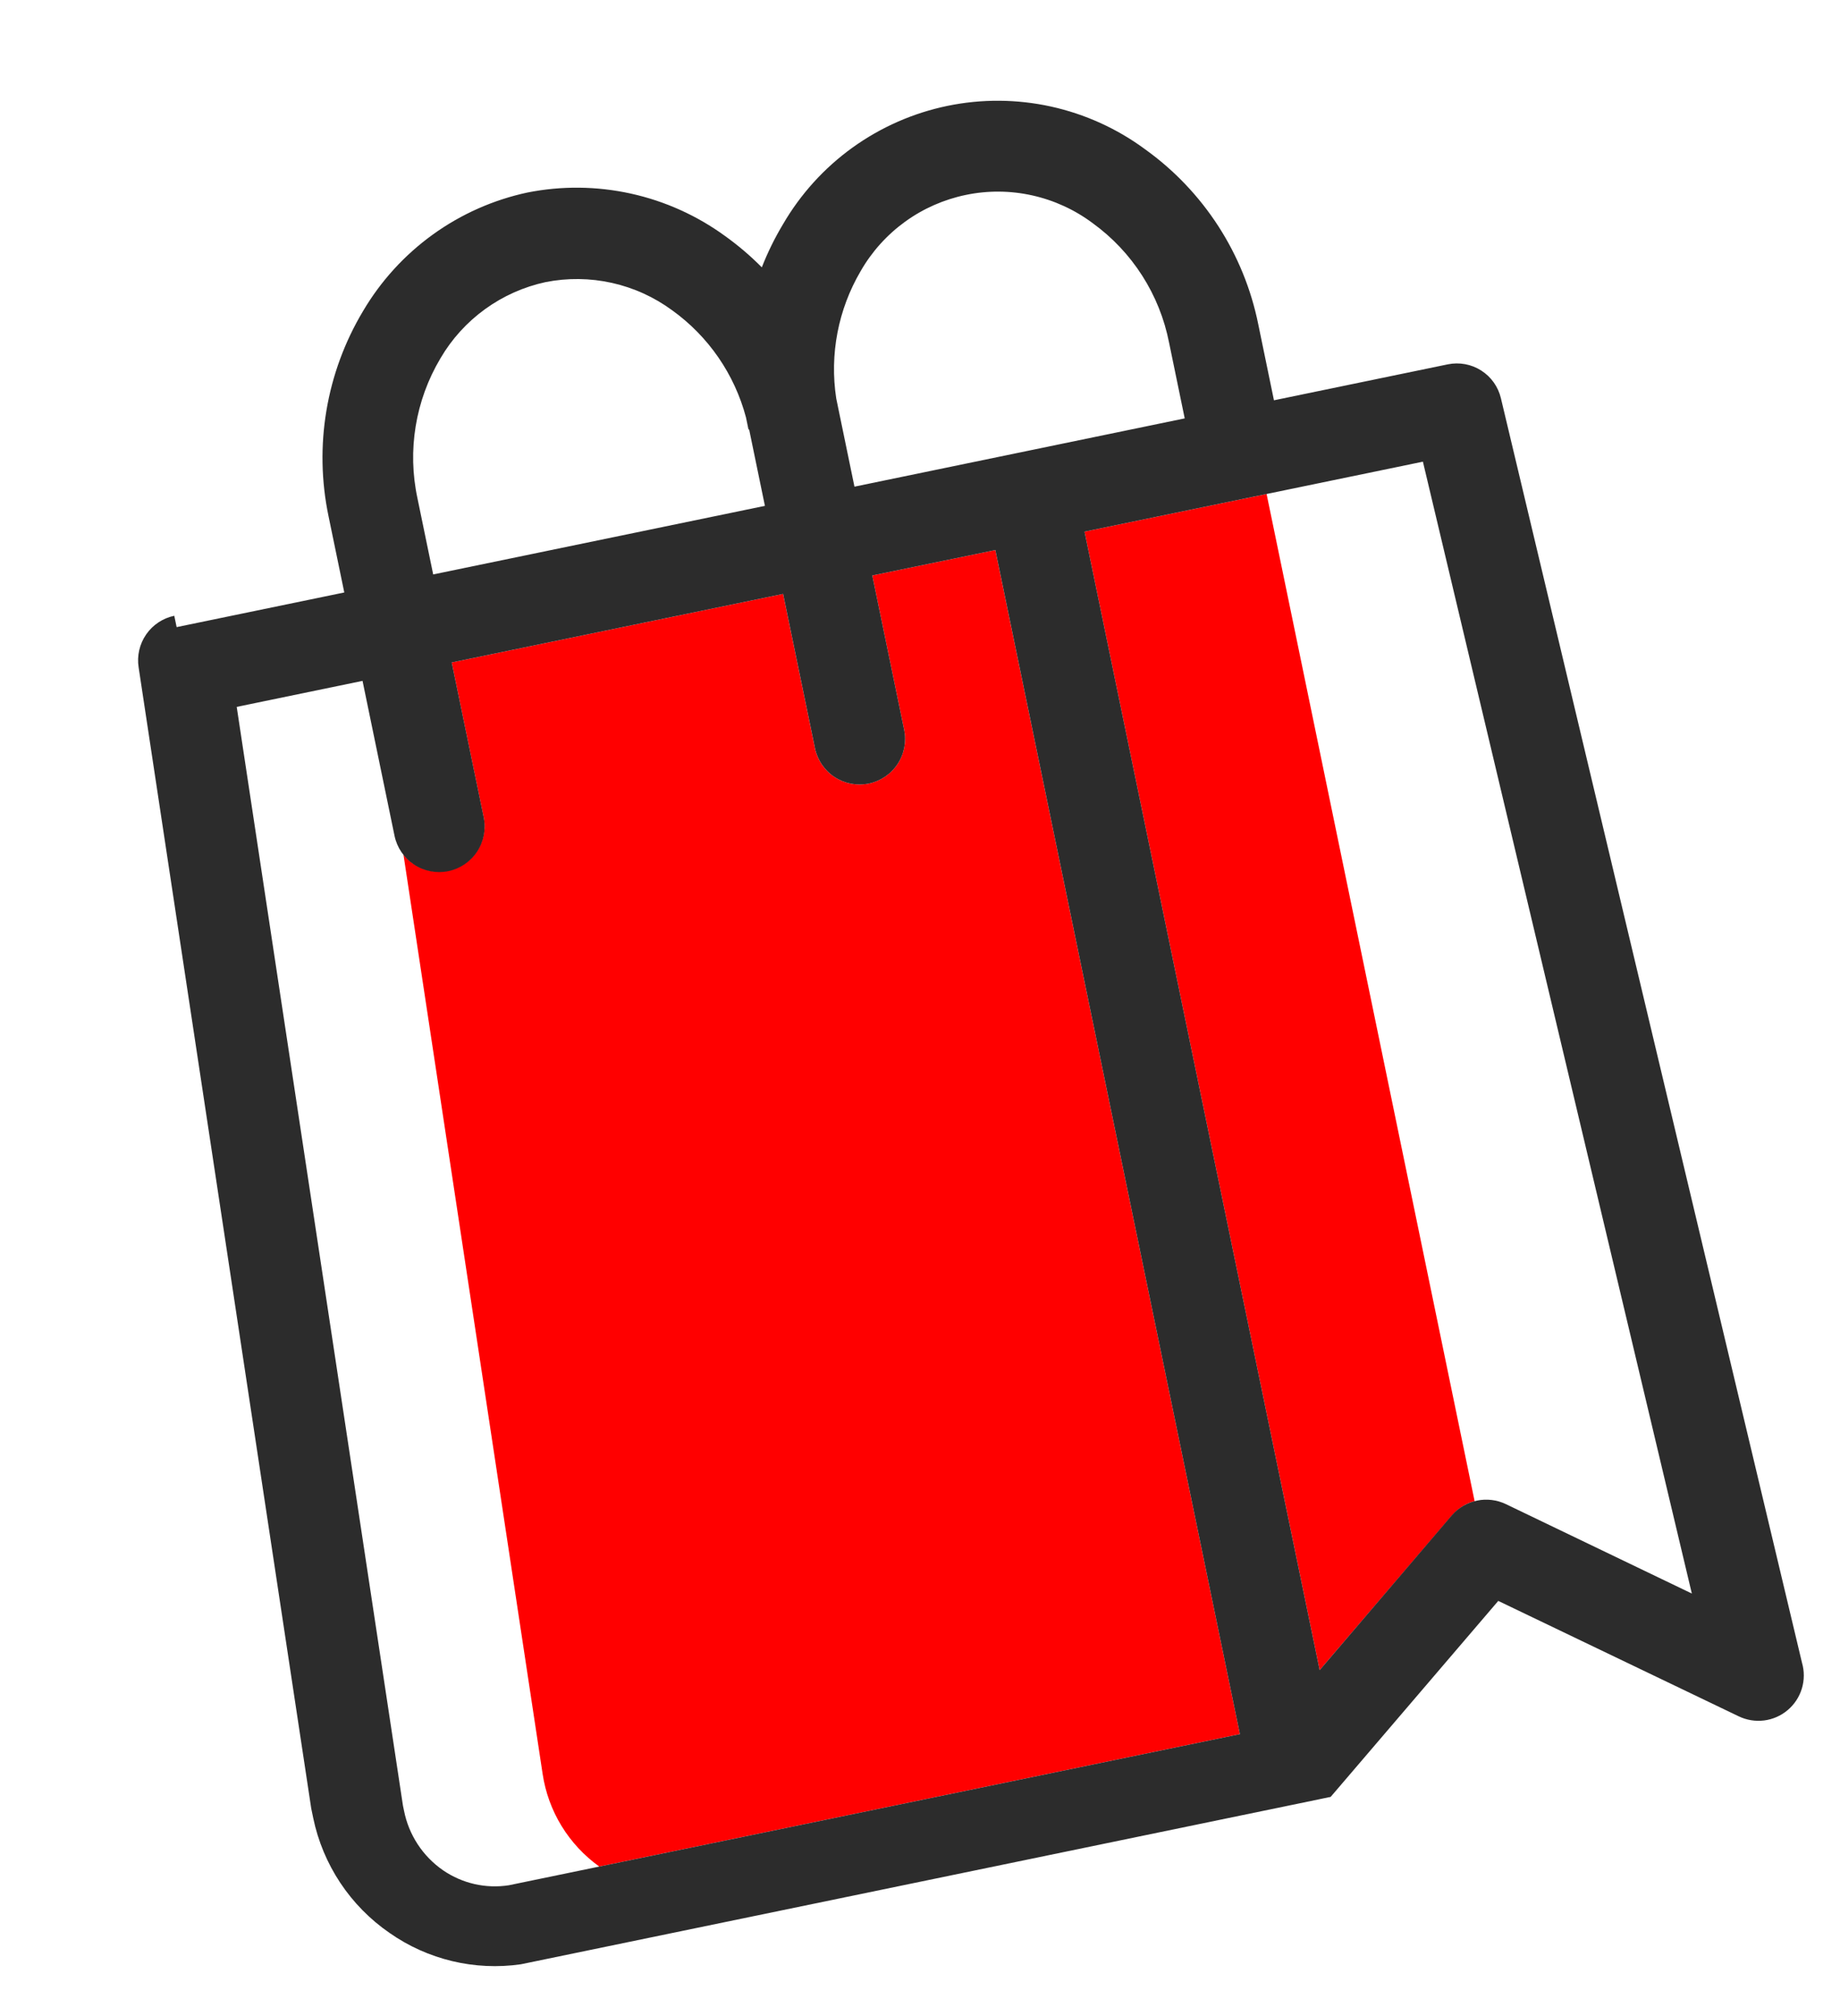
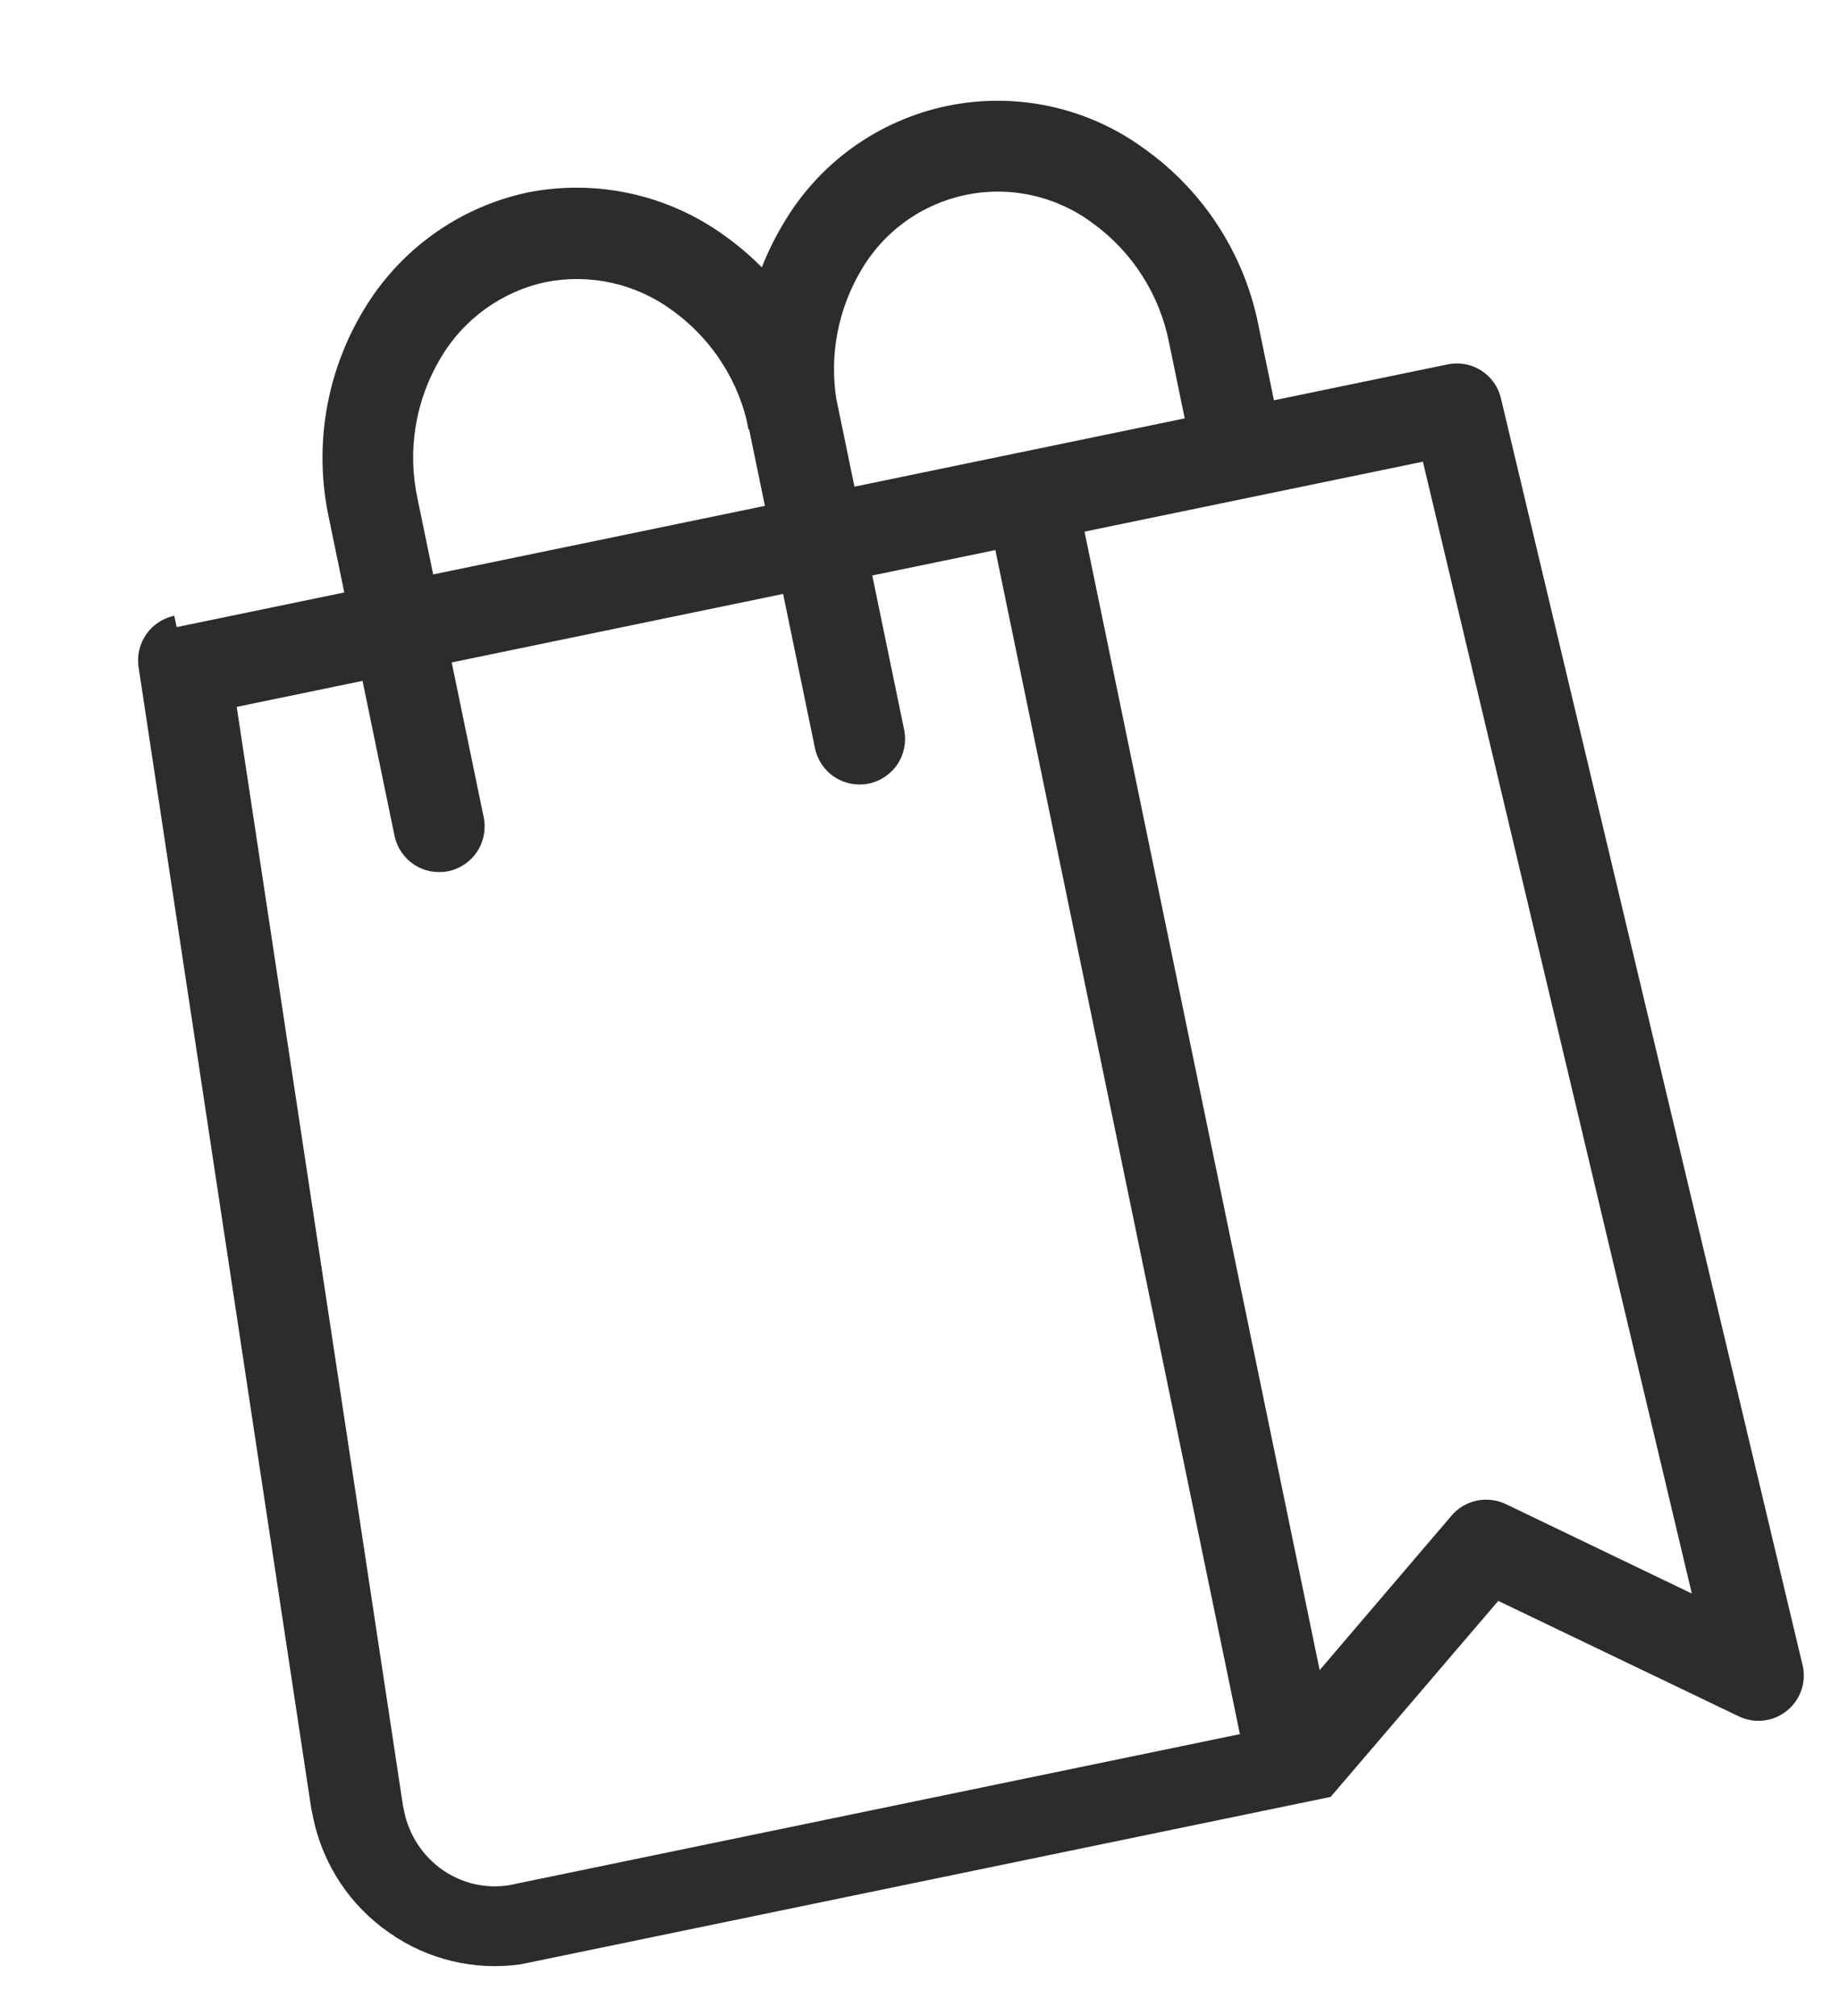
<svg xmlns="http://www.w3.org/2000/svg" width="63" height="69" viewBox="0 0 63 69" fill="none">
-   <path fill-rule="evenodd" clip-rule="evenodd" d="M20.519 63.883C20 63.511 19.561 63.039 19.227 62.494C18.894 61.95 18.674 61.344 18.579 60.712L13.814 29.247C14.033 29.521 14.338 29.713 14.68 29.792C15.022 29.87 15.38 29.832 15.697 29.682C16.014 29.532 16.271 29.28 16.427 28.966C16.583 28.652 16.629 28.294 16.556 27.951L15.466 22.672L26.812 20.327L27.903 25.607C27.987 26.011 28.228 26.366 28.573 26.594C28.919 26.821 29.34 26.901 29.745 26.818C30.15 26.734 30.505 26.493 30.733 26.148C30.96 25.802 31.04 25.381 30.957 24.976L29.866 19.696L34.079 18.826L42.453 59.351L20.519 63.883ZM43.367 16.907L50.489 51.375C50.19 51.456 49.923 51.624 49.72 51.858L45.184 57.16L37.133 18.195L43.367 16.907Z" fill="#ff0000" />
  <path d="M16.562 27.973C16.645 28.378 16.565 28.8 16.337 29.145C16.11 29.491 15.755 29.732 15.35 29.816C14.945 29.899 14.524 29.819 14.178 29.591C13.833 29.364 13.592 29.009 13.508 28.604L12.413 23.303L8.105 24.193L13.797 61.799L13.833 61.971C13.996 62.799 14.475 63.53 15.169 64.01C15.827 64.462 16.633 64.646 17.422 64.523L42.453 59.351L34.08 18.826L29.866 19.696L30.957 24.976C31.041 25.381 30.96 25.802 30.733 26.148C30.506 26.493 30.151 26.734 29.746 26.818C29.341 26.901 28.92 26.821 28.574 26.594C28.229 26.367 27.988 26.012 27.904 25.607L26.813 20.327L15.466 22.672L16.562 27.973ZM25.628 14.703C25.599 14.564 25.57 14.425 25.542 14.286C25.15 12.81 24.259 11.515 23.019 10.623C22.403 10.169 21.699 9.849 20.952 9.682C20.205 9.516 19.431 9.507 18.681 9.655C17.933 9.817 17.227 10.132 16.607 10.581C15.987 11.03 15.467 11.602 15.081 12.263C14.222 13.704 13.941 15.416 14.294 17.056L14.832 19.66L26.19 17.313L25.65 14.698L25.628 14.703ZM40.566 14.331L40.028 11.727C39.705 10.082 38.77 8.62 37.412 7.637C36.798 7.178 36.093 6.855 35.345 6.688C34.596 6.521 33.821 6.515 33.07 6.671C32.32 6.826 31.61 7.138 30.989 7.588C30.368 8.038 29.849 8.614 29.468 9.279C28.697 10.592 28.401 12.131 28.632 13.636C28.66 13.775 28.689 13.914 28.718 14.053L29.256 16.656L40.58 14.316L40.566 14.331ZM6.048 21.463L11.788 20.277L11.25 17.674C10.745 15.266 11.167 12.756 12.431 10.646C13.038 9.617 13.851 8.726 14.82 8.027C15.788 7.329 16.891 6.839 18.059 6.589C19.23 6.356 20.436 6.369 21.602 6.626C22.768 6.883 23.868 7.379 24.833 8.083C25.279 8.403 25.698 8.76 26.084 9.15C26.284 8.639 26.527 8.145 26.809 7.675C27.41 6.642 28.222 5.747 29.192 5.049C30.162 4.352 31.268 3.866 32.438 3.624C33.608 3.382 34.816 3.39 35.983 3.646C37.15 3.903 38.25 4.402 39.211 5.112C41.211 6.547 42.593 8.684 43.081 11.096L43.619 13.7L49.57 12.47C49.966 12.389 50.377 12.464 50.717 12.682C51.057 12.899 51.299 13.241 51.391 13.634L61.699 56.908C61.783 57.197 61.781 57.503 61.694 57.791C61.607 58.078 61.439 58.334 61.209 58.528C60.98 58.722 60.699 58.845 60.401 58.883C60.103 58.92 59.801 58.871 59.53 58.74L51.299 54.791L45.56 61.499L45.532 61.505L45.504 61.51L45.471 61.517L45.421 61.528L45.388 61.535L45.355 61.541L45.321 61.548L45.238 61.565L45.188 61.576L45.155 61.583L18.142 67.164L17.831 67.228C16.251 67.454 14.644 67.07 13.337 66.154C11.992 65.228 11.056 63.819 10.724 62.22C10.711 62.159 10.688 62.048 10.656 61.892L4.746 22.838C4.685 22.444 4.778 22.041 5.005 21.713C5.232 21.385 5.577 21.156 5.967 21.075L6.048 21.463ZM48.719 15.801L37.133 18.195L45.184 57.16L49.71 51.86C49.934 51.603 50.236 51.427 50.57 51.358C50.904 51.289 51.251 51.331 51.559 51.478L57.927 54.539L48.719 15.801Z" fill="#2C2C2C" />
</svg>